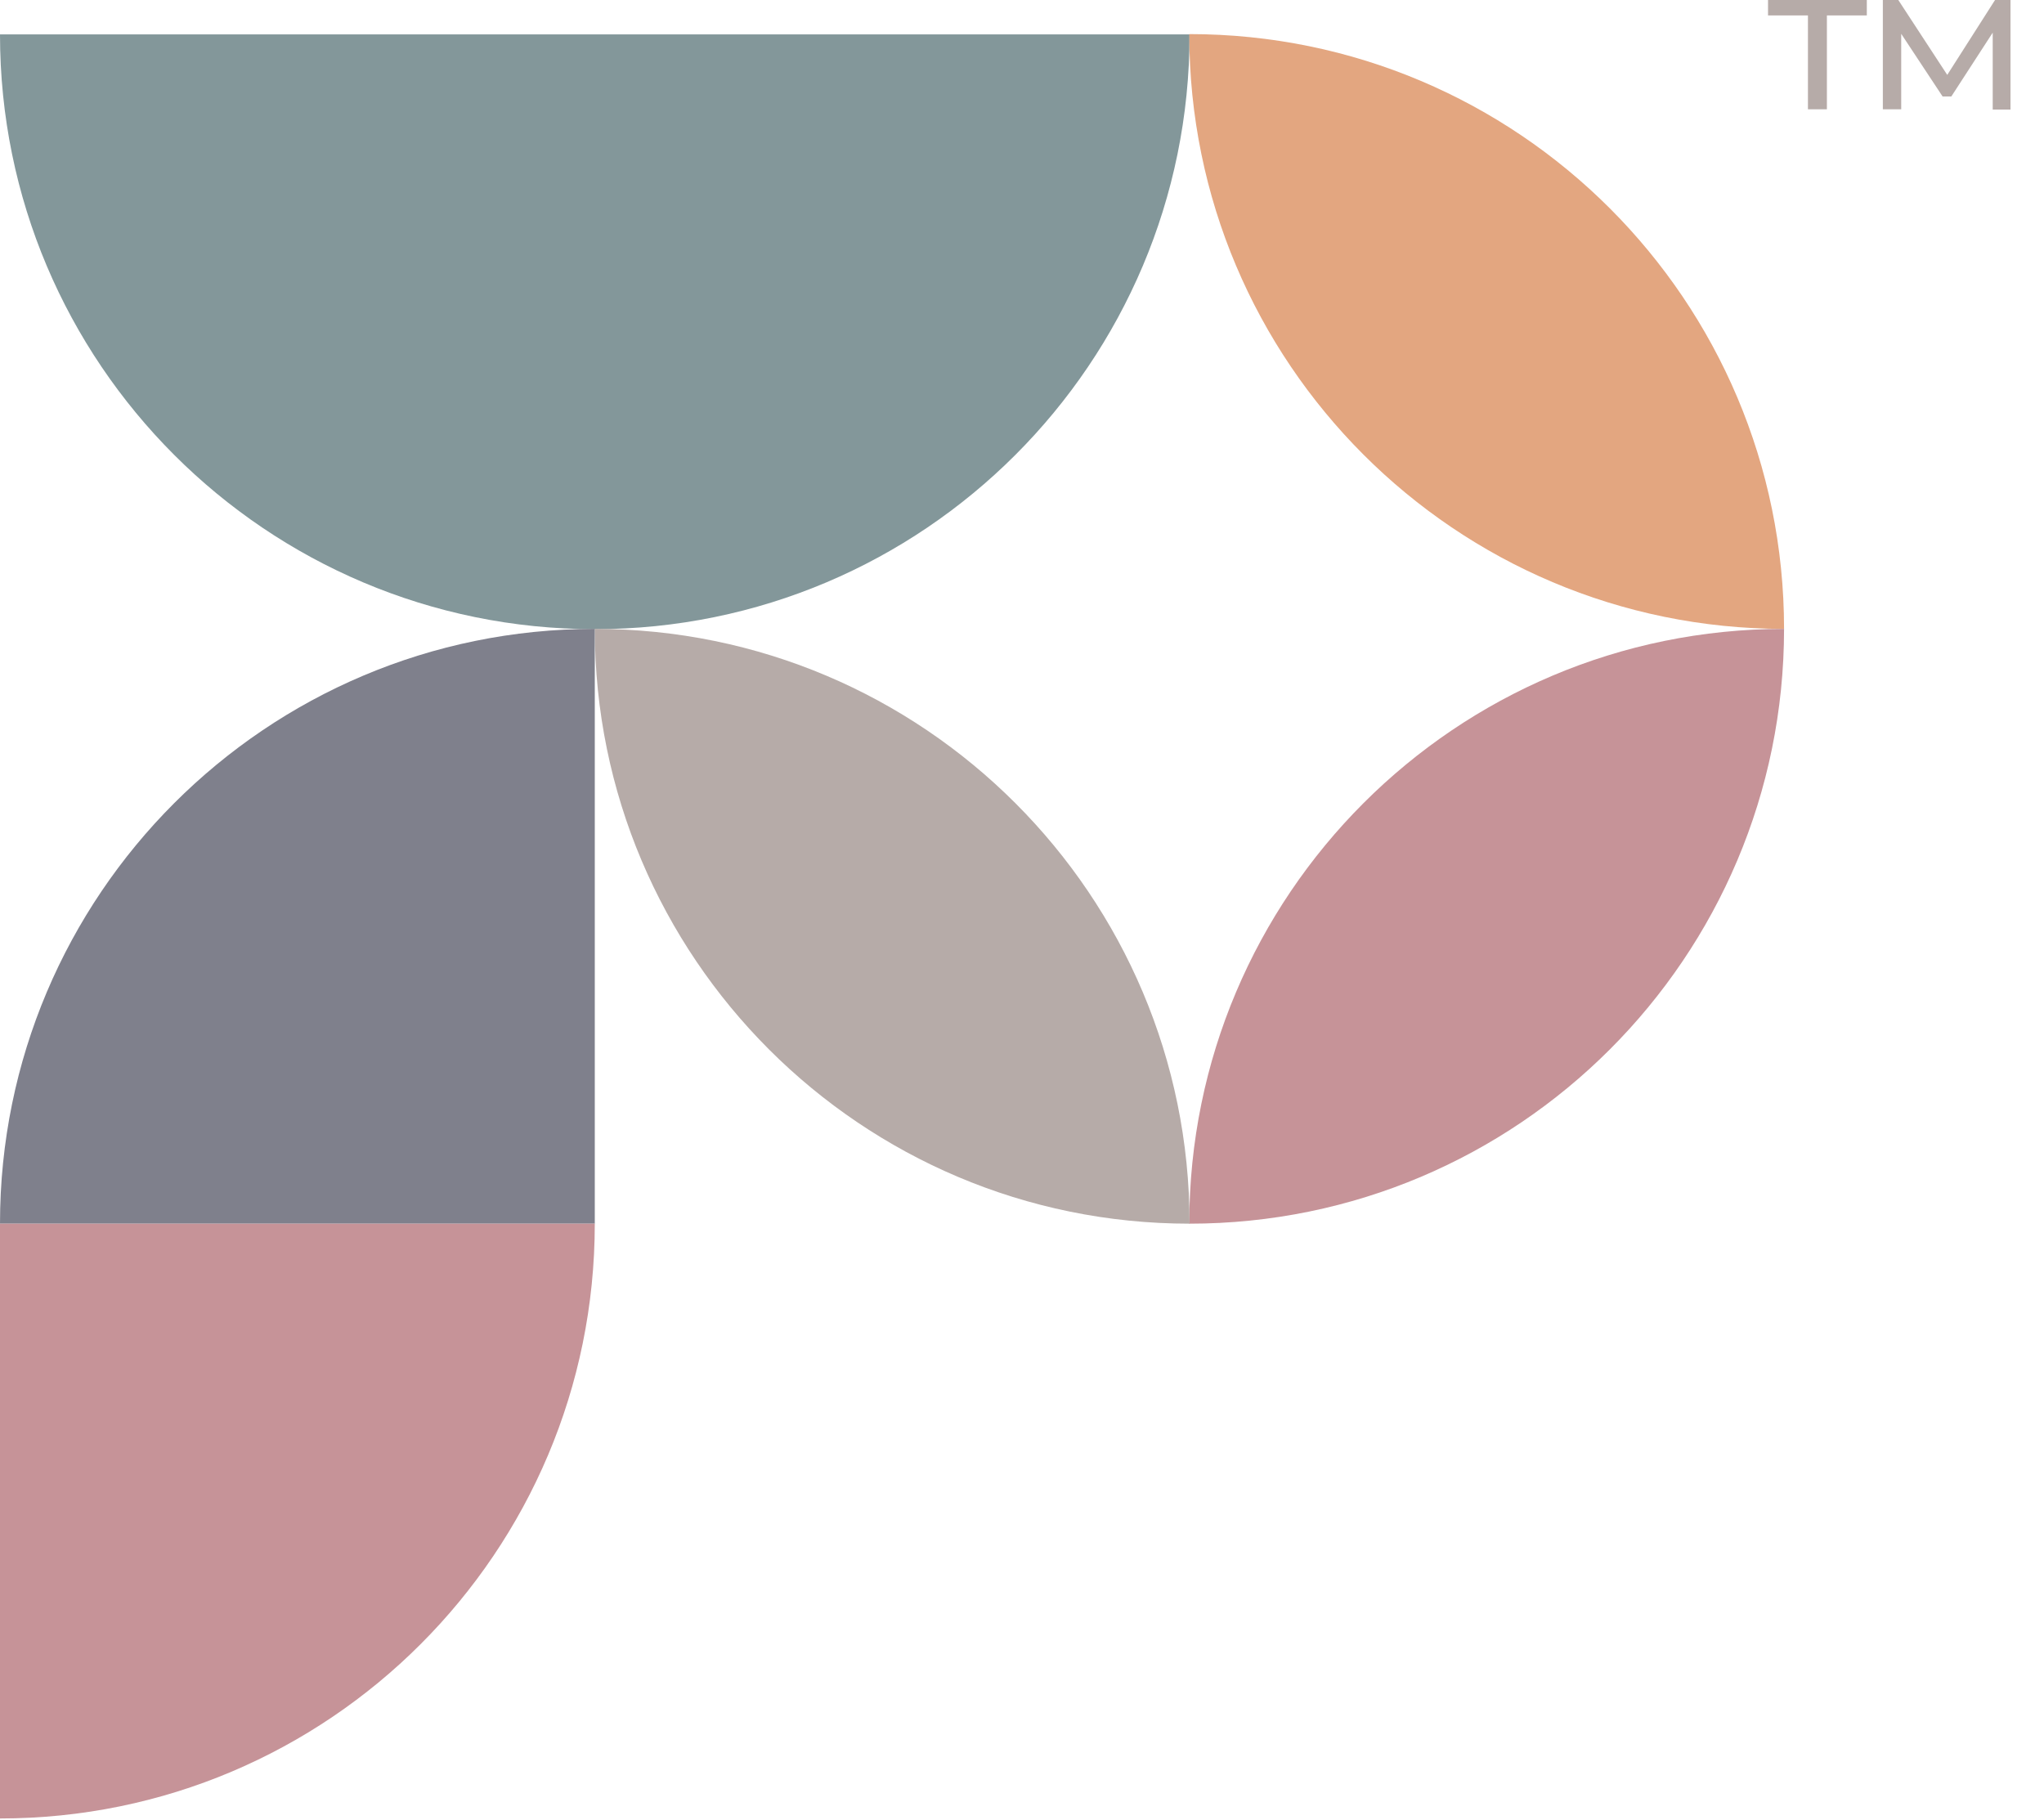
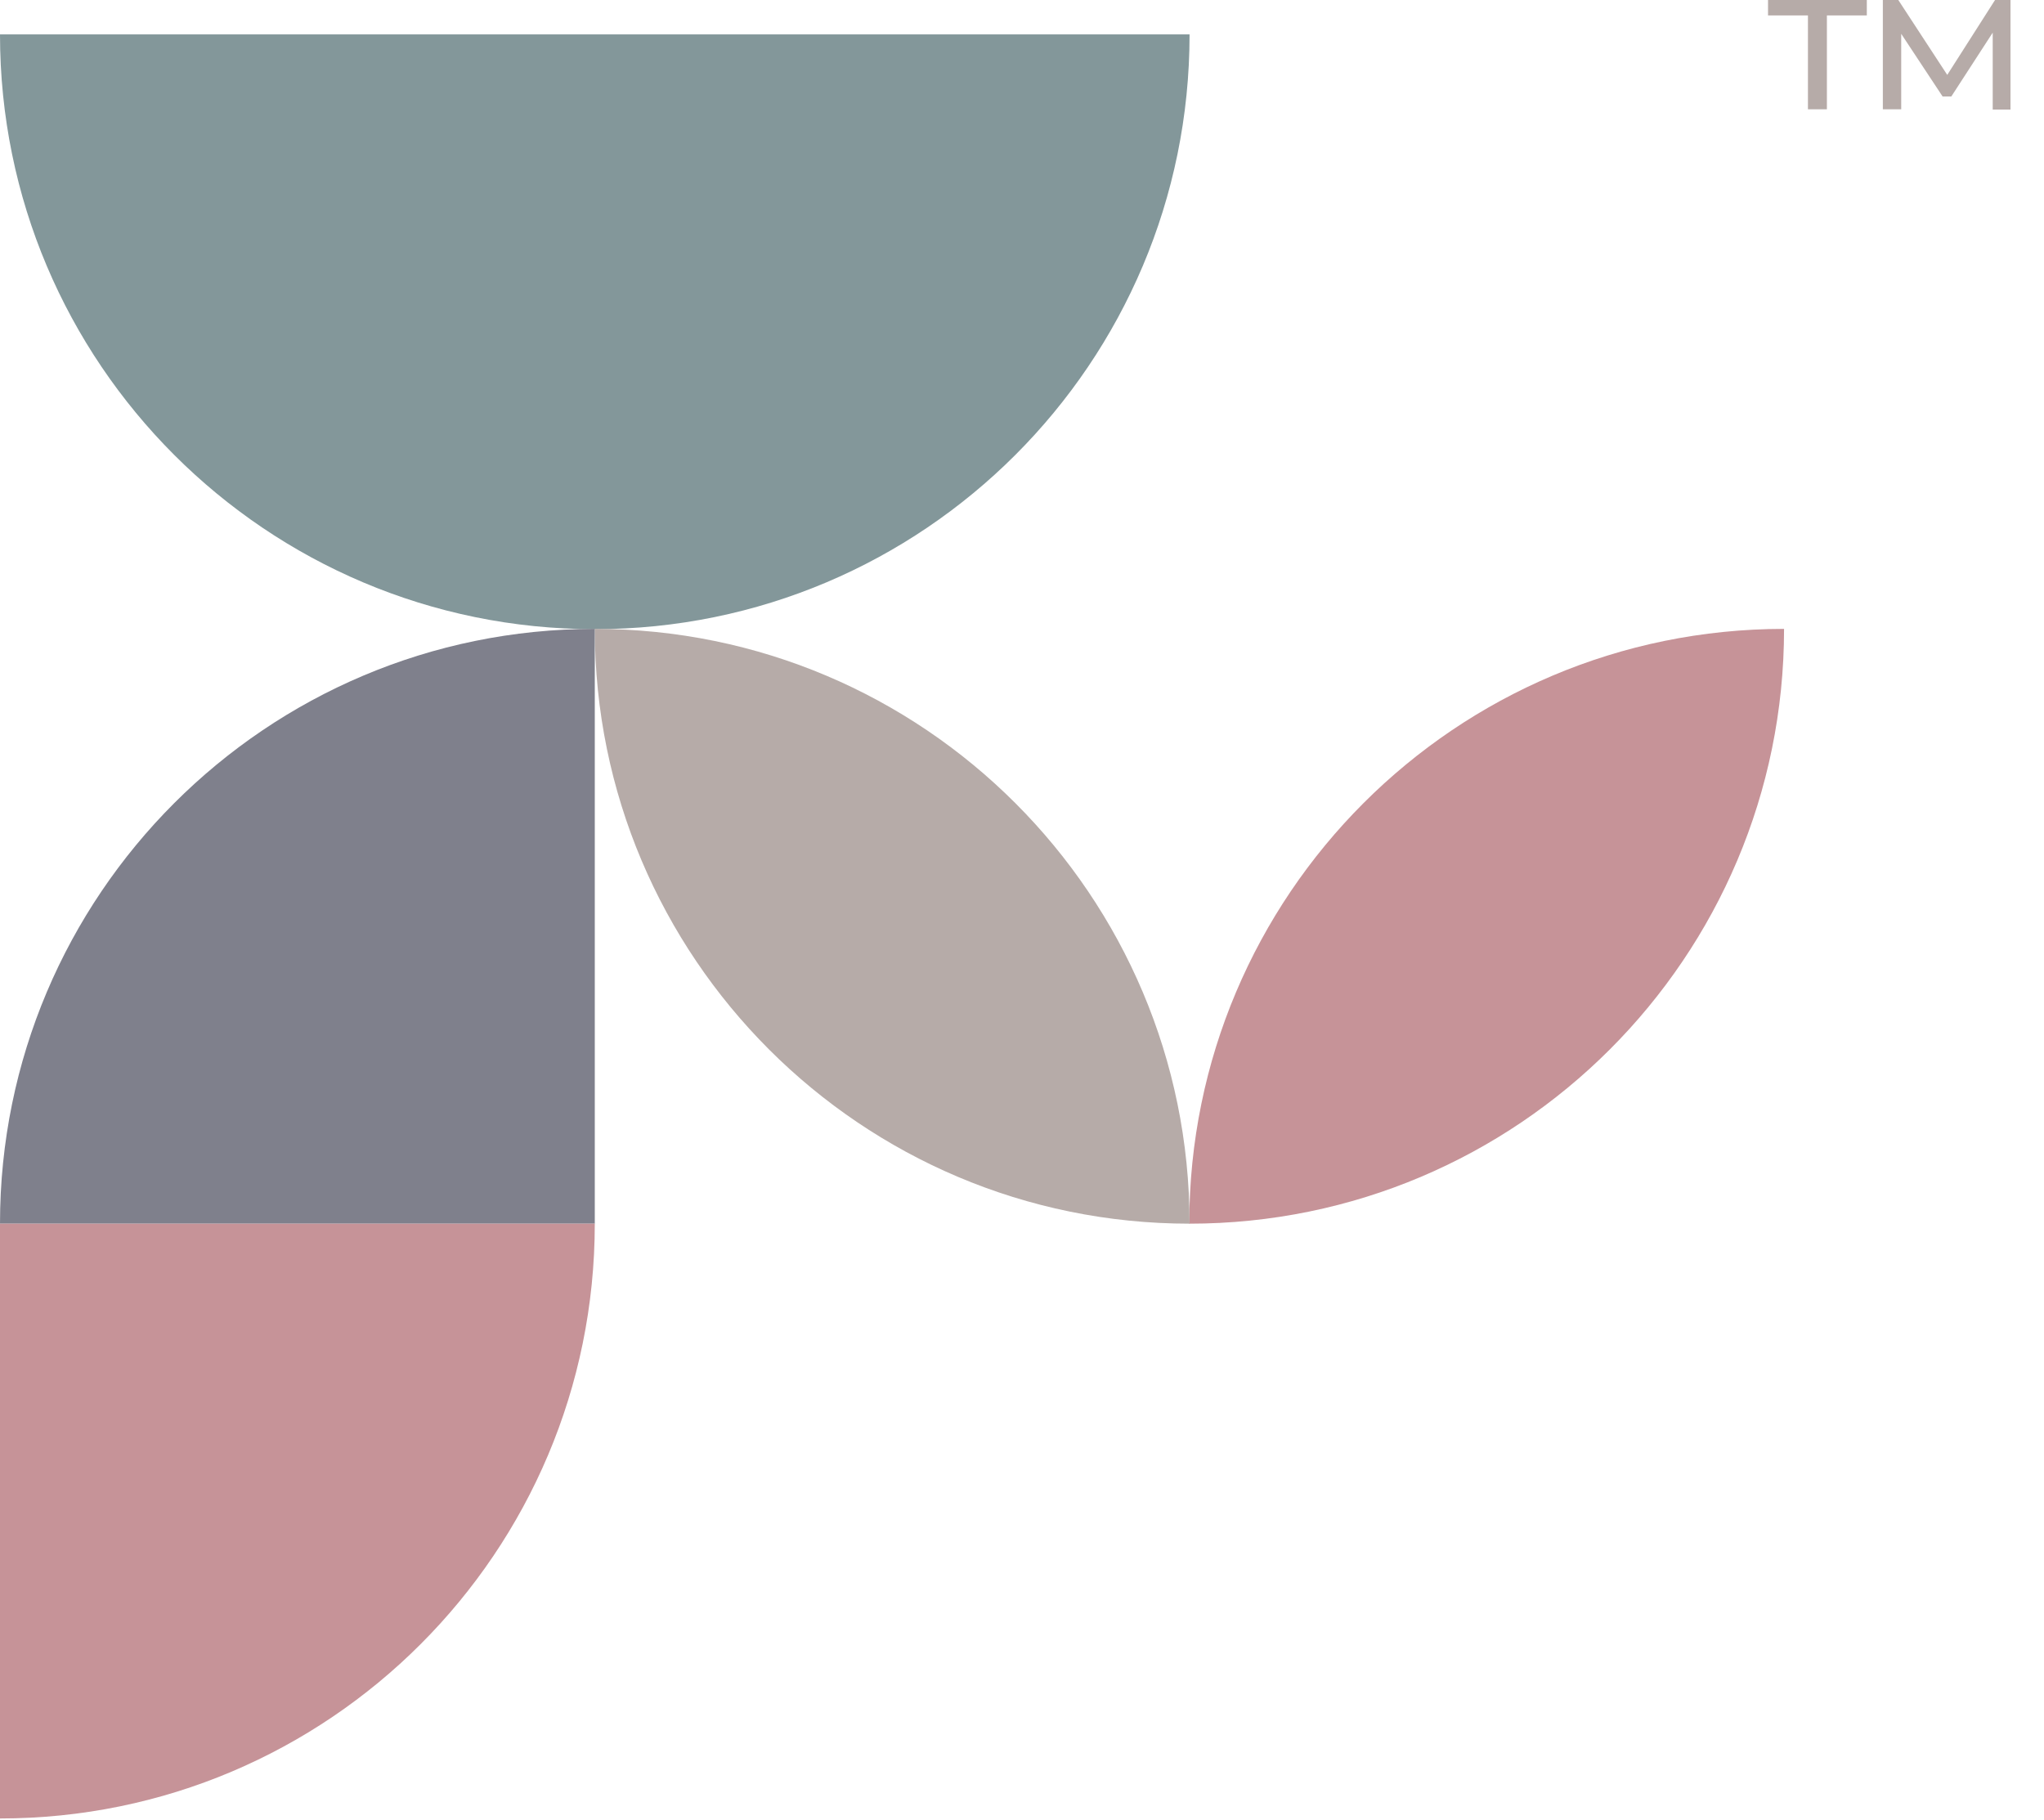
<svg xmlns="http://www.w3.org/2000/svg" id="Layer_1" viewBox="0 0 70.14 62.45">
  <defs>
    <style>.cls-1{fill:#e3a680;}.cls-2{fill:#7f808c;}.cls-3{fill:#b6aba8;}.cls-4{fill:#c69398;}.cls-5{fill:#83979a;}</style>
  </defs>
  <path class="cls-5" d="m0,1.18c0,11.27,9.14,20.41,20.41,20.41S40.82,12.45,40.82,1.18H0Z" />
-   <path class="cls-1" d="m61.22,21.58c-11.27,0-20.41-9.14-20.41-20.41,11.27,0,20.41,9.14,20.41,20.41Z" />
  <path class="cls-4" d="m61.22,21.58c0,11.27-9.14,20.41-20.41,20.41,0-11.27,9.14-20.41,20.41-20.41Z" />
  <path class="cls-3" d="m20.41,21.58c11.27,0,20.41,9.14,20.41,20.41-11.27,0-20.41-9.14-20.41-20.41Z" />
  <path class="cls-2" d="m20.41,41.99v-20.41C9.14,21.58,0,30.72,0,41.99h20.41Z" />
-   <path class="cls-4" d="m0,41.99v20.41c11.27,0,20.41-9.14,20.41-20.41H0Z" />
+   <path class="cls-4" d="m0,41.99v20.41c11.27,0,20.41-9.14,20.41-20.41Z" />
  <path class="cls-3" d="m60.67,0h3.39v.53h-1.37v3.22h-.65V.53h-1.37v-.53Zm7.71,3.76V1.12s-1.42,2.19-1.42,2.19h-.3l-1.42-2.15v2.59h-.63V0h.53l1.68,2.57,1.64-2.57h.53v3.76s-.62,0-.62,0Z" />
</svg>